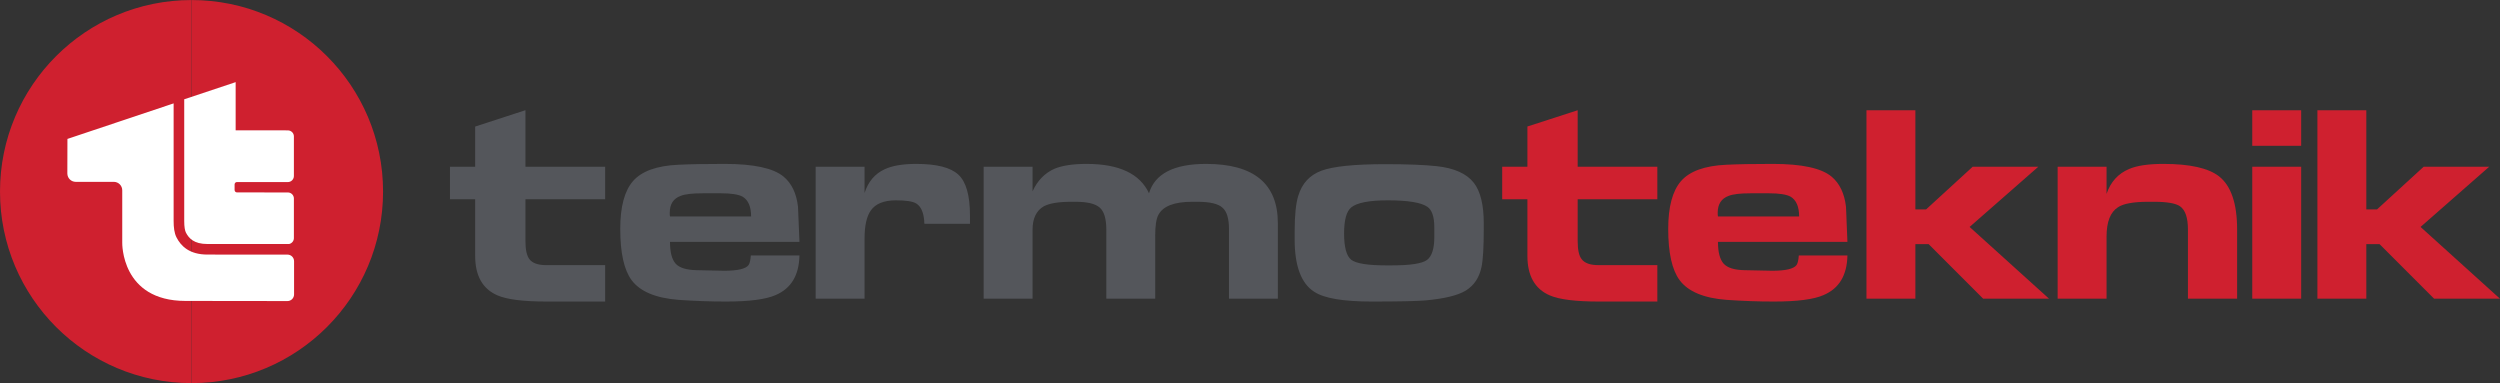
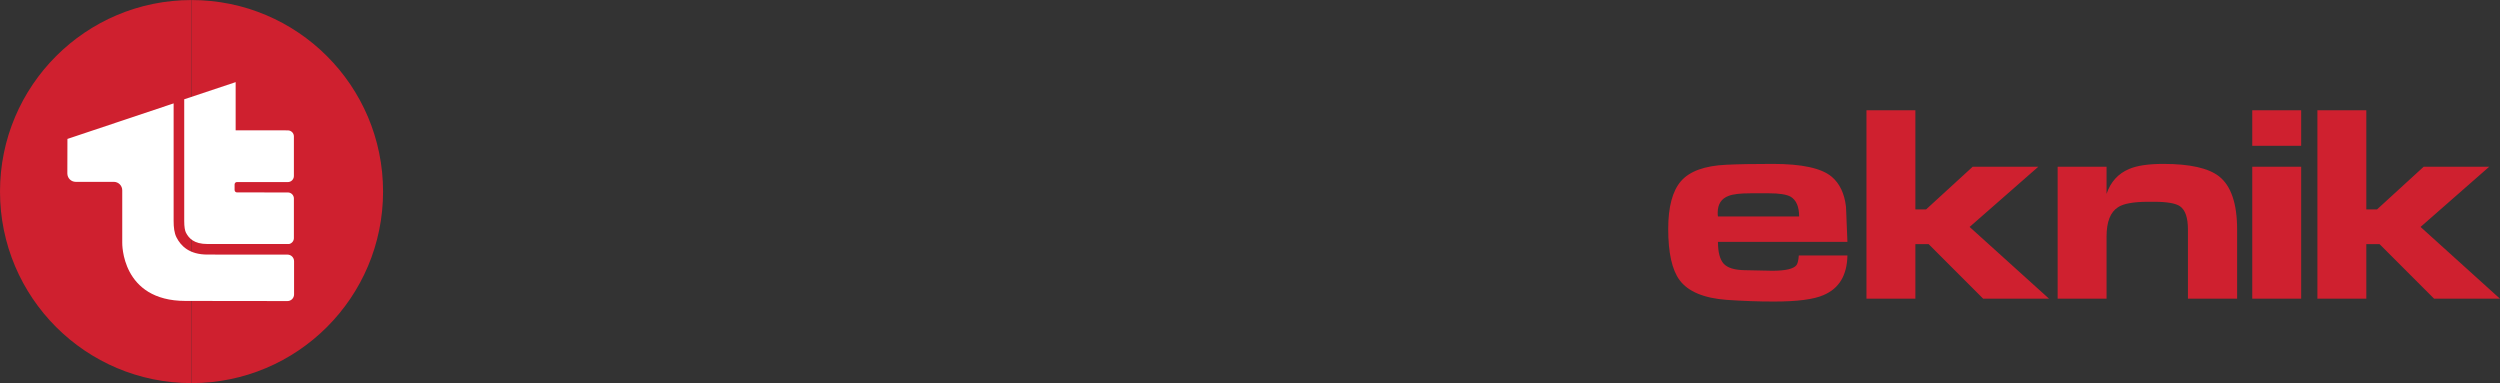
<svg xmlns="http://www.w3.org/2000/svg" width="222pt" height="34.02pt" viewBox="0 0 222 34.02" version="1.1">
  <rect x="0" y="0" width="222" height="34.02" fill="#333333" stroke="none" />
  <defs>
    <clipPath id="clip1">
      <path d="M 0 0 L 18 0 L 18 34.02 L 0 34.02 Z M 0 0 " />
    </clipPath>
    <clipPath id="clip2">
      <path d="M 17 0 L 35 0 L 35 34.02 L 17 34.02 Z M 17 0 " />
    </clipPath>
  </defs>
  <g id="surface1">
    <path style=" stroke:none;fill-rule:nonzero;fill:rgb(81.175%,12.549%,18.431%);fill-opacity:1;" d="M 159.734 22.688 L 164.051 22.688 C 164.016 24.445 163.316 25.613 161.941 26.199 C 161.074 26.586 159.598 26.777 157.523 26.777 C 156.152 26.777 154.758 26.727 153.336 26.629 C 151.297 26.477 149.895 25.887 149.145 24.871 C 148.477 23.965 148.137 22.453 148.137 20.328 C 148.137 18.371 148.516 16.957 149.27 16.086 C 150.039 15.199 151.387 14.715 153.309 14.629 C 154.359 14.578 155.734 14.555 157.426 14.555 C 160.004 14.555 161.738 14.93 162.645 15.684 C 163.363 16.289 163.789 17.18 163.926 18.371 C 163.973 19.406 164.016 20.445 164.051 21.48 L 152.555 21.48 C 152.555 22.387 152.723 23.031 153.059 23.414 C 153.395 23.781 154.012 23.977 154.914 23.992 L 157.375 24.043 C 158.562 24.043 159.281 23.875 159.531 23.539 C 159.633 23.406 159.699 23.121 159.734 22.688 M 159.762 19.223 C 159.762 18.352 159.508 17.766 159.008 17.465 C 158.641 17.266 158.004 17.164 157.102 17.164 L 155.469 17.164 C 154.547 17.164 153.895 17.238 153.512 17.391 C 152.859 17.625 152.531 18.125 152.531 18.895 C 152.531 19.047 152.539 19.156 152.555 19.223 Z M 170.086 9.789 L 170.086 18.594 L 171.039 18.594 L 175.176 14.805 L 181.004 14.805 L 174.902 20.152 L 181.953 26.523 L 176.105 26.523 L 171.266 21.68 L 170.086 21.68 L 170.086 26.523 L 165.742 26.523 L 165.742 9.789 Z M 182.719 14.805 L 187.062 14.805 L 187.062 17.215 C 187.426 16.145 188.098 15.41 189.07 15.004 C 189.77 14.703 190.781 14.555 192.105 14.555 C 194.465 14.555 196.113 14.926 197.051 15.66 C 198.117 16.496 198.656 18.07 198.656 20.379 L 198.656 26.523 L 194.289 26.523 L 194.289 20.379 C 194.289 19.34 194.059 18.656 193.59 18.32 C 193.203 18.051 192.43 17.918 191.277 17.918 L 190.773 17.918 C 189.469 17.918 188.574 18.078 188.09 18.395 C 187.402 18.828 187.062 19.699 187.062 21.004 L 187.062 26.523 L 182.719 26.523 Z M 204.344 12.949 L 200 12.949 L 200 9.789 L 204.344 9.789 Z M 204.344 26.523 L 200 26.523 L 200 14.805 L 204.344 14.805 Z M 210.129 9.789 L 210.129 18.594 L 211.082 18.594 L 215.223 14.805 L 221.043 14.805 L 214.945 20.152 L 221.996 26.523 L 216.148 26.523 L 211.305 21.68 L 210.129 21.68 L 210.129 26.523 L 205.785 26.523 L 205.785 9.789 L 210.129 9.789 " />
-     <path style=" stroke:none;fill-rule:nonzero;fill:rgb(32.941%,33.725%,35.686%);fill-opacity:1;" d="M 119.355 20.73 C 119.355 21.949 119.566 22.73 119.984 23.062 C 120.402 23.395 121.441 23.566 123.098 23.566 L 123.574 23.566 C 125.227 23.566 126.277 23.406 126.711 23.09 C 127.145 22.77 127.367 22.094 127.367 21.055 L 127.367 20.18 C 127.367 19.254 127.16 18.652 126.762 18.371 C 126.211 17.984 125.039 17.789 123.246 17.789 C 121.574 17.789 120.488 18.004 119.984 18.422 C 119.566 18.77 119.355 19.539 119.355 20.73 M 114.965 20.551 C 114.965 19.113 115.074 18.051 115.293 17.367 C 115.629 16.277 116.309 15.543 117.348 15.156 C 118.391 14.773 120.277 14.578 123.023 14.578 C 124.996 14.578 126.512 14.641 127.562 14.754 C 129.137 14.922 130.242 15.418 130.879 16.238 C 131.461 16.988 131.758 18.188 131.758 19.824 L 131.758 20.324 C 131.758 22 131.688 23.137 131.551 23.742 C 131.352 24.66 130.895 25.344 130.172 25.797 C 129.457 26.234 128.258 26.523 126.59 26.676 C 125.812 26.742 124.227 26.777 121.82 26.777 C 119.293 26.777 117.594 26.492 116.723 25.922 C 115.551 25.188 114.965 23.633 114.965 21.258 Z M 87.348 14.805 L 91.691 14.805 L 91.691 16.988 C 92.125 16.035 92.777 15.367 93.648 14.98 C 94.336 14.699 95.277 14.555 96.48 14.555 C 99.379 14.555 101.227 15.426 102.031 17.164 C 102.551 15.426 104.238 14.555 107.098 14.555 C 111.348 14.555 113.473 16.312 113.473 19.824 L 113.473 26.523 L 109.133 26.523 L 109.133 20.324 C 109.133 19.406 108.941 18.777 108.559 18.445 C 108.184 18.094 107.441 17.918 106.32 17.918 L 105.867 17.918 C 104.262 17.918 103.258 18.312 102.855 19.098 C 102.672 19.449 102.582 20.059 102.582 20.93 L 102.582 26.523 L 98.242 26.523 L 98.242 20.402 C 98.242 19.414 98.039 18.754 97.641 18.422 C 97.254 18.086 96.539 17.918 95.504 17.918 L 95.129 17.918 C 94.004 17.918 93.195 18.051 92.691 18.32 C 92.023 18.703 91.691 19.398 91.691 20.402 L 91.691 26.523 L 87.348 26.523 Z M 72.43 14.805 L 76.773 14.805 L 76.773 17.141 C 77.09 16.137 77.684 15.434 78.555 15.031 C 79.223 14.715 80.16 14.555 81.363 14.555 C 83.172 14.555 84.422 14.871 85.105 15.512 C 85.789 16.145 86.133 17.348 86.133 19.121 L 86.133 19.875 L 82.094 19.875 C 82.074 19.824 82.07 19.734 82.07 19.598 C 82.004 18.828 81.766 18.32 81.363 18.07 C 81.062 17.883 80.461 17.789 79.555 17.789 C 78.488 17.789 77.742 18.094 77.324 18.695 C 76.957 19.215 76.773 20.039 76.773 21.18 L 76.773 26.523 L 72.43 26.523 Z M 66.699 19.223 C 66.699 18.352 66.445 17.766 65.945 17.465 C 65.578 17.266 64.941 17.164 64.035 17.164 L 62.406 17.164 C 61.484 17.164 60.836 17.238 60.449 17.391 C 59.797 17.625 59.473 18.129 59.473 18.895 C 59.473 19.051 59.477 19.156 59.496 19.223 Z M 66.672 22.688 L 70.992 22.688 C 70.953 24.445 70.254 25.613 68.883 26.199 C 68.012 26.586 66.535 26.777 64.465 26.777 C 63.09 26.777 61.695 26.727 60.273 26.629 C 58.23 26.473 56.836 25.887 56.082 24.871 C 55.414 23.965 55.078 22.453 55.078 20.324 C 55.078 18.371 55.453 16.957 56.207 16.086 C 56.977 15.199 58.324 14.715 60.246 14.629 C 61.301 14.578 62.676 14.555 64.363 14.555 C 66.938 14.555 68.68 14.934 69.582 15.684 C 70.305 16.285 70.73 17.18 70.863 18.371 C 70.91 19.406 70.953 20.441 70.992 21.48 L 59.496 21.48 C 59.496 22.387 59.66 23.031 59.996 23.414 C 60.332 23.781 60.953 23.973 61.855 23.992 L 64.312 24.043 C 65.5 24.043 66.219 23.875 66.473 23.539 C 66.57 23.406 66.641 23.121 66.672 22.688 M 53.738 14.805 L 53.738 17.695 L 46.66 17.695 L 46.66 21.434 C 46.66 22.188 46.781 22.711 47.012 23.016 C 47.281 23.363 47.77 23.543 48.488 23.543 L 53.738 23.543 L 53.738 26.777 L 48.543 26.777 C 46.469 26.777 45.012 26.594 44.172 26.227 C 42.852 25.656 42.195 24.488 42.195 22.711 L 42.195 17.695 L 39.957 17.695 L 39.957 14.805 L 42.195 14.805 L 42.195 11.238 L 46.66 9.785 L 46.66 14.805 L 53.738 14.805 " />
-     <path style=" stroke:none;fill-rule:nonzero;fill:rgb(81.175%,12.549%,18.431%);fill-opacity:1;" d="M 147.172 14.805 L 147.172 17.695 L 140.098 17.695 L 140.098 21.43 C 140.098 22.188 140.215 22.711 140.449 23.012 C 140.715 23.363 141.207 23.543 141.926 23.543 L 147.172 23.543 L 147.172 26.777 L 141.98 26.777 C 139.906 26.777 138.449 26.594 137.613 26.227 C 136.293 25.656 135.633 24.488 135.633 22.711 L 135.633 17.695 L 133.395 17.695 L 133.395 14.805 L 135.633 14.805 L 135.633 11.234 L 140.098 9.789 L 140.098 14.805 L 147.172 14.805 " />
    <g clip-path="url(#clip1)" clip-rule="nonzero">
      <path style=" stroke:none;fill-rule:nonzero;fill:rgb(81.175%,12.549%,18.431%);fill-opacity:1;" d="M 17.008 34.02 C 7.613 34.02 0 26.406 0 17.012 C 0 7.617 7.613 0.004 17.008 0.004 " />
    </g>
    <g clip-path="url(#clip2)" clip-rule="nonzero">
      <path style=" stroke:none;fill-rule:nonzero;fill:rgb(81.175%,12.549%,18.431%);fill-opacity:1;" d="M 17.008 0.004 C 26.402 0.004 34.016 7.617 34.016 17.012 C 34.016 26.406 26.402 34.02 17.008 34.02 " />
    </g>
    <path style=" stroke:none;fill-rule:nonzero;fill:rgb(100%,100%,100%);fill-opacity:1;" d="M 15.418 19.621 C 15.418 20.18 15.473 20.691 15.676 21.086 C 16.07 21.859 16.828 22.605 18.414 22.605 L 25.527 22.609 C 25.852 22.609 26.113 22.871 26.113 23.195 L 26.113 26.145 C 26.113 26.469 25.852 26.734 25.527 26.734 L 16.473 26.723 C 10.738 26.723 10.855 21.57 10.855 21.543 L 10.855 16.898 C 10.855 16.484 10.52 16.148 10.105 16.148 L 6.727 16.148 C 6.312 16.148 5.98 15.816 5.98 15.398 L 5.988 12.336 L 15.418 9.18 Z M 26.098 21.145 C 26.098 21.402 25.914 21.613 25.676 21.668 L 18.414 21.668 C 17.219 21.668 16.766 21.152 16.512 20.66 C 16.418 20.473 16.359 20.152 16.359 19.621 L 16.359 8.816 L 20.926 7.293 L 20.926 11.574 L 25.035 11.574 L 25.562 11.578 C 25.855 11.578 26.098 11.816 26.098 12.113 L 26.098 15.629 C 26.098 15.926 25.855 16.168 25.562 16.168 L 21.016 16.168 C 20.91 16.18 20.832 16.27 20.832 16.379 L 20.832 16.871 C 20.832 16.992 20.926 17.086 21.043 17.086 L 25.562 17.09 C 25.855 17.09 26.098 17.328 26.098 17.625 L 26.098 21.145 " />
  </g>
</svg>